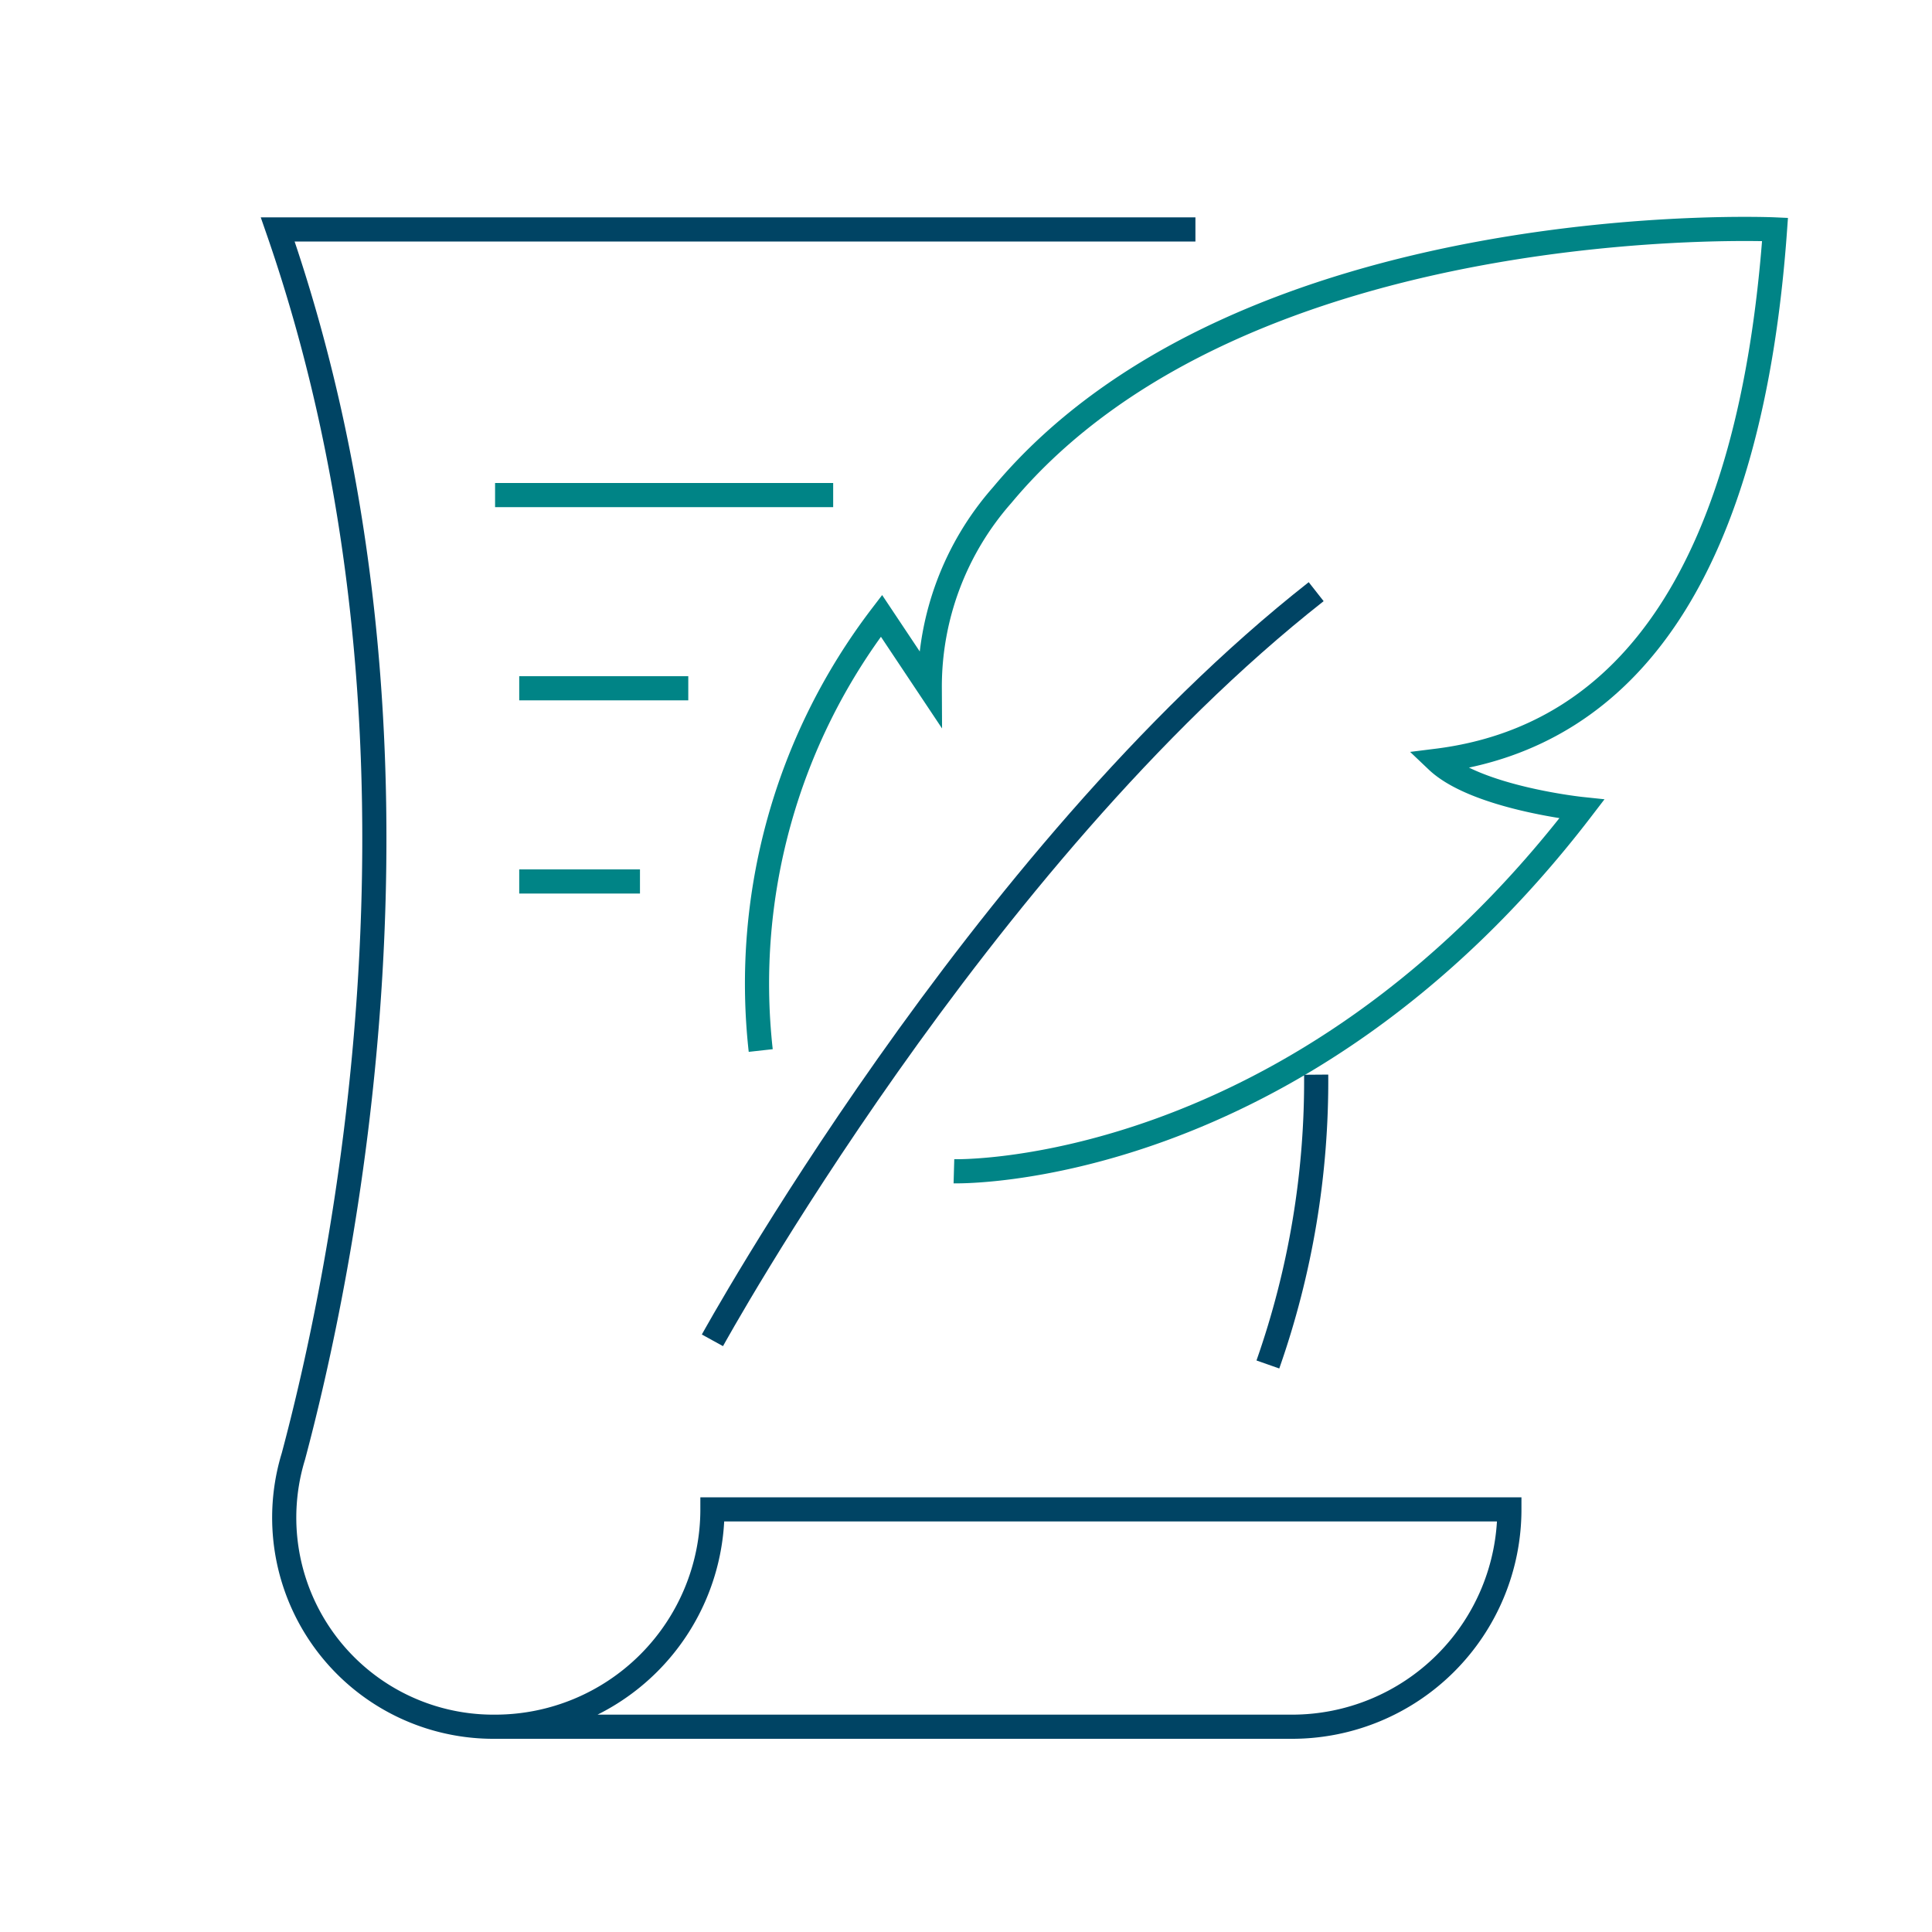
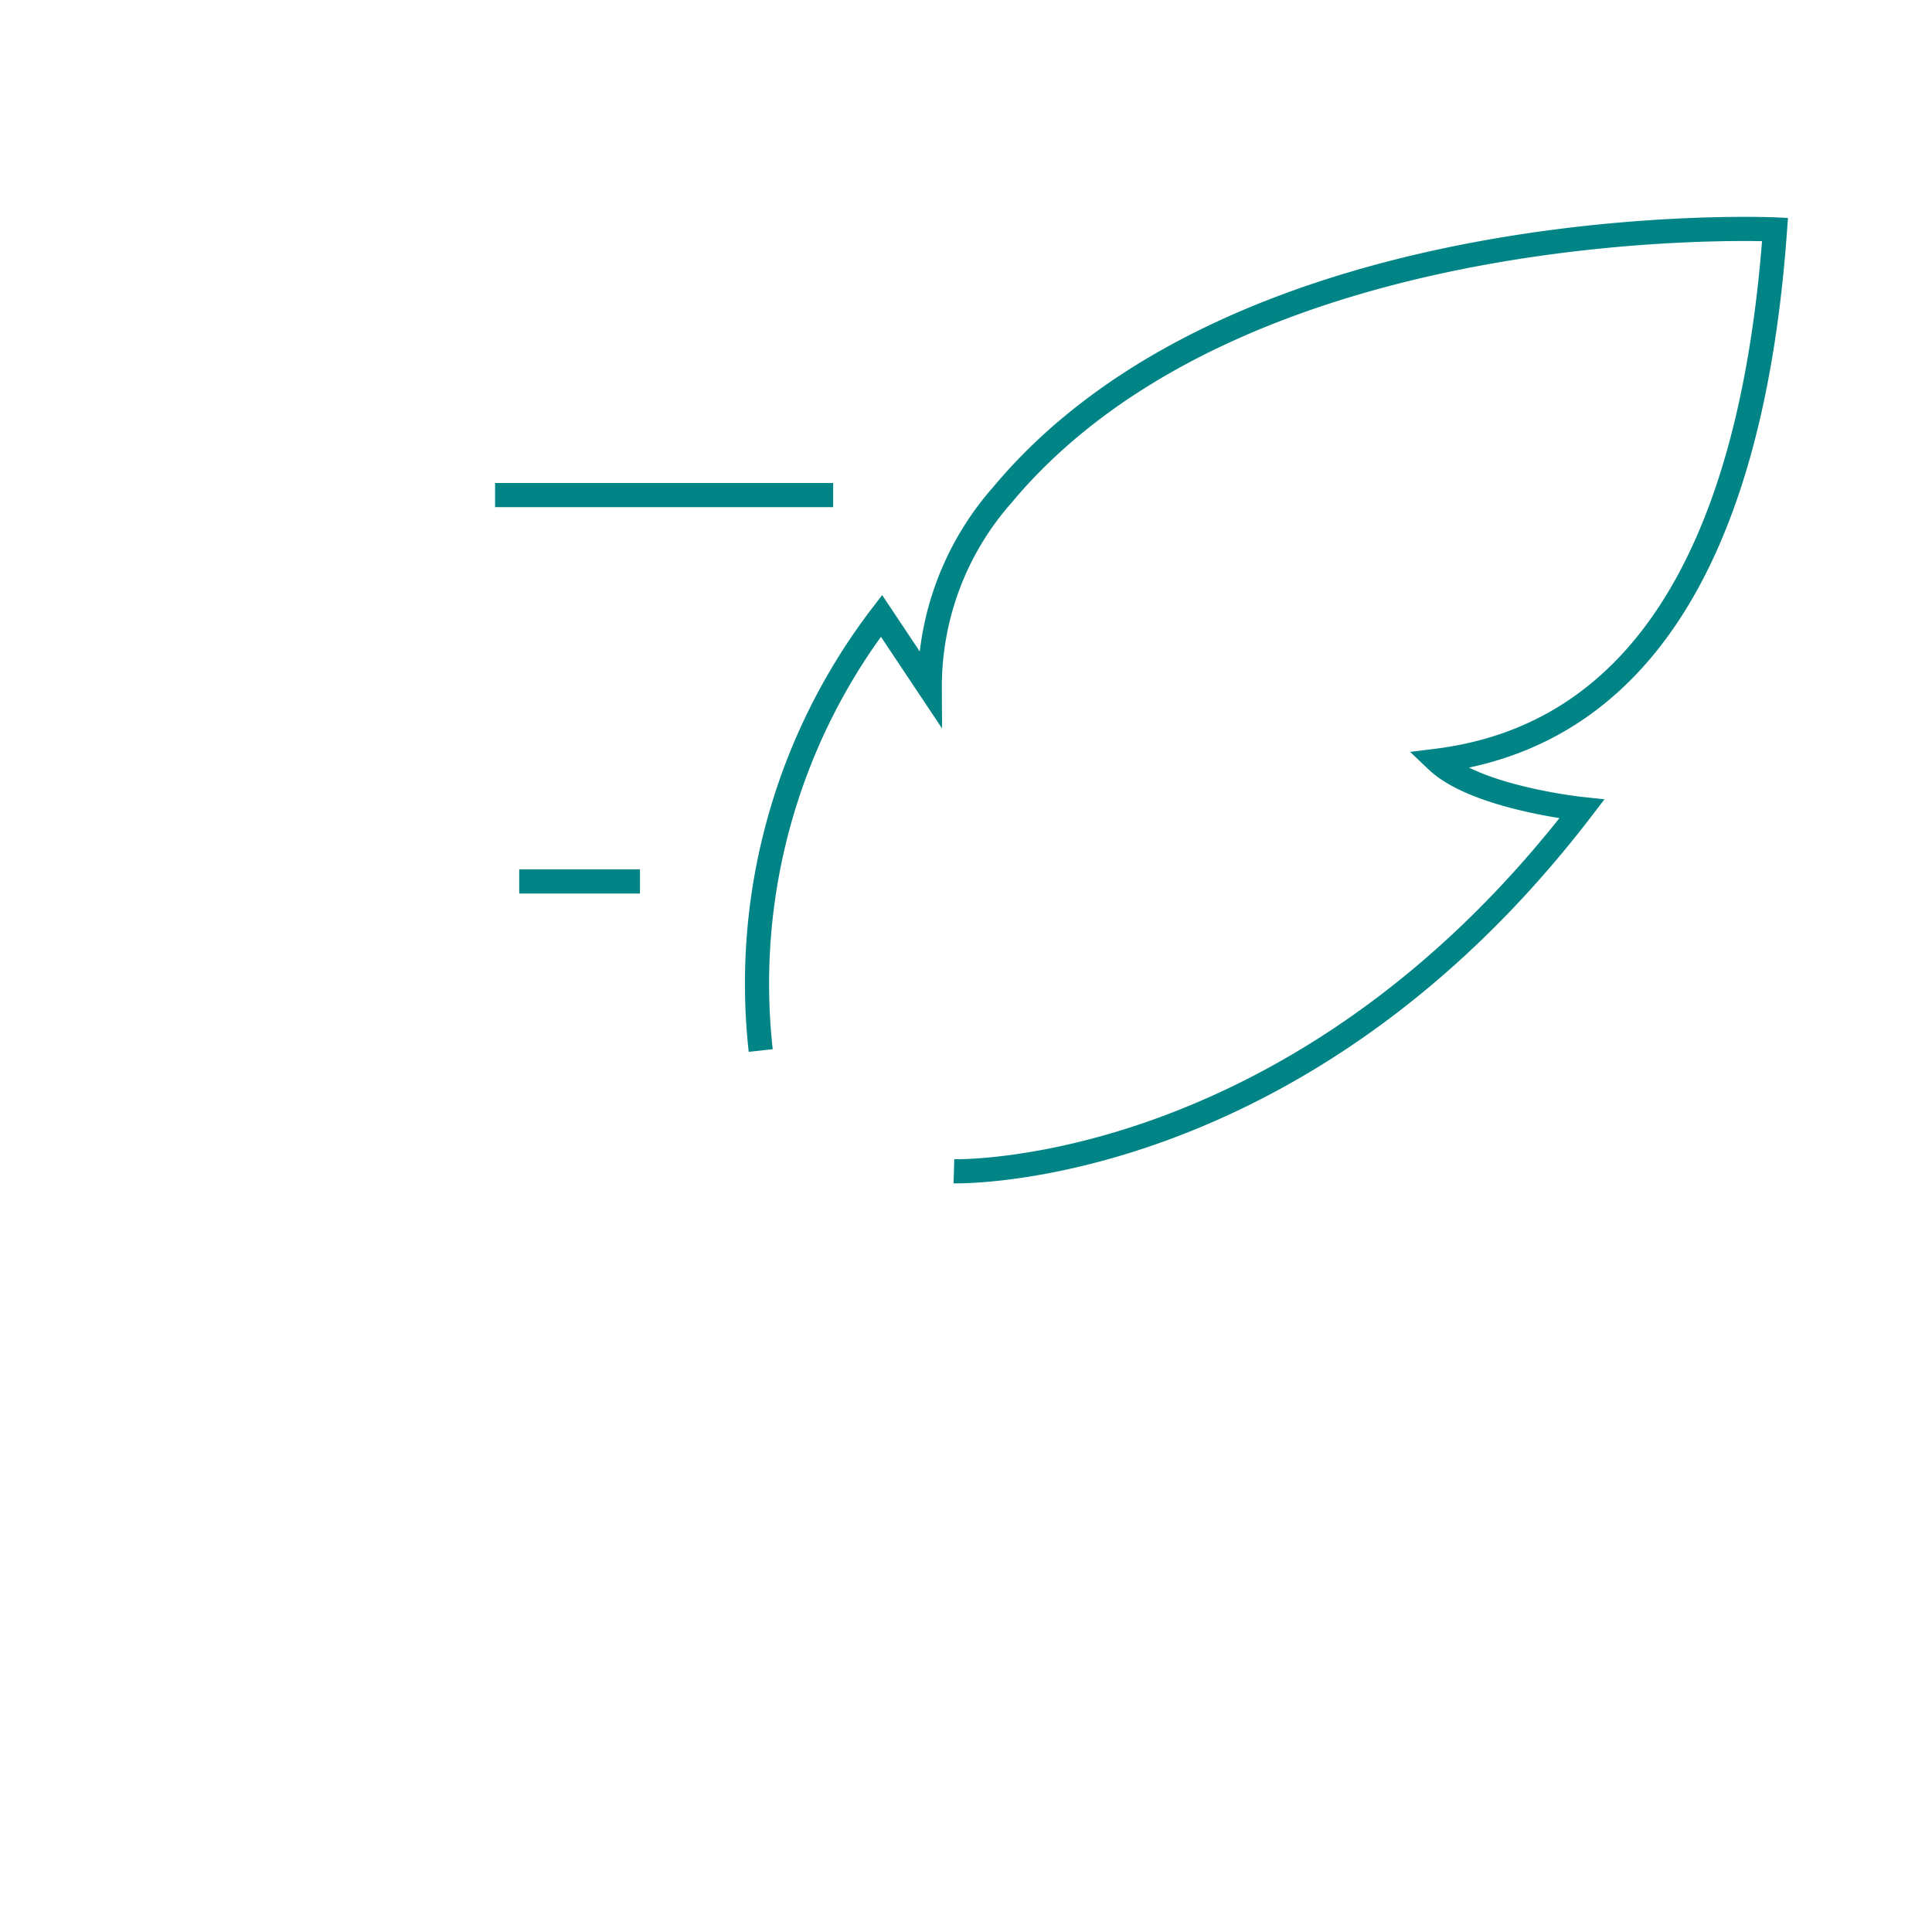
<svg xmlns="http://www.w3.org/2000/svg" id="Capa_1" data-name="Capa 1" viewBox="0 0 80 80">
  <defs>
    <style>.cls-1,.cls-2{fill:none;stroke-miterlimit:10;}.cls-1{stroke:#008486;}.cls-2{stroke:#004464;}</style>
  </defs>
  <g id="literature">
    <path class="cls-1" d="M39.5,48.5s14.2.4,26-15c0,0-4.38-.46-6-2h0c8-1,13-8,14-22,0,0-22-1-32,11a12,12,0,0,0-3,8l-2-3a25.08,25.08,0,0,0-5,18" />
-     <path class="cls-2" d="M29.5,55.5s11-20,25-31" />
-     <path class="cls-2" d="M49.5,9.5h-38C19,31.08,14,53.36,12.15,60.3A8.66,8.66,0,0,0,20.5,71.5h0a9,9,0,0,0,9-9h33a9,9,0,0,1-9,9h-33" />
-     <path class="cls-2" d="M52.5,56.5a35.41,35.41,0,0,0,2-12" />
    <line class="cls-1" x1="20.5" y1="20.5" x2="34.5" y2="20.5" />
-     <line class="cls-1" x1="21.5" y1="28.5" x2="28.5" y2="28.5" />
    <line class="cls-1" x1="21.5" y1="36.5" x2="26.5" y2="36.5" />
  </g>
</svg>